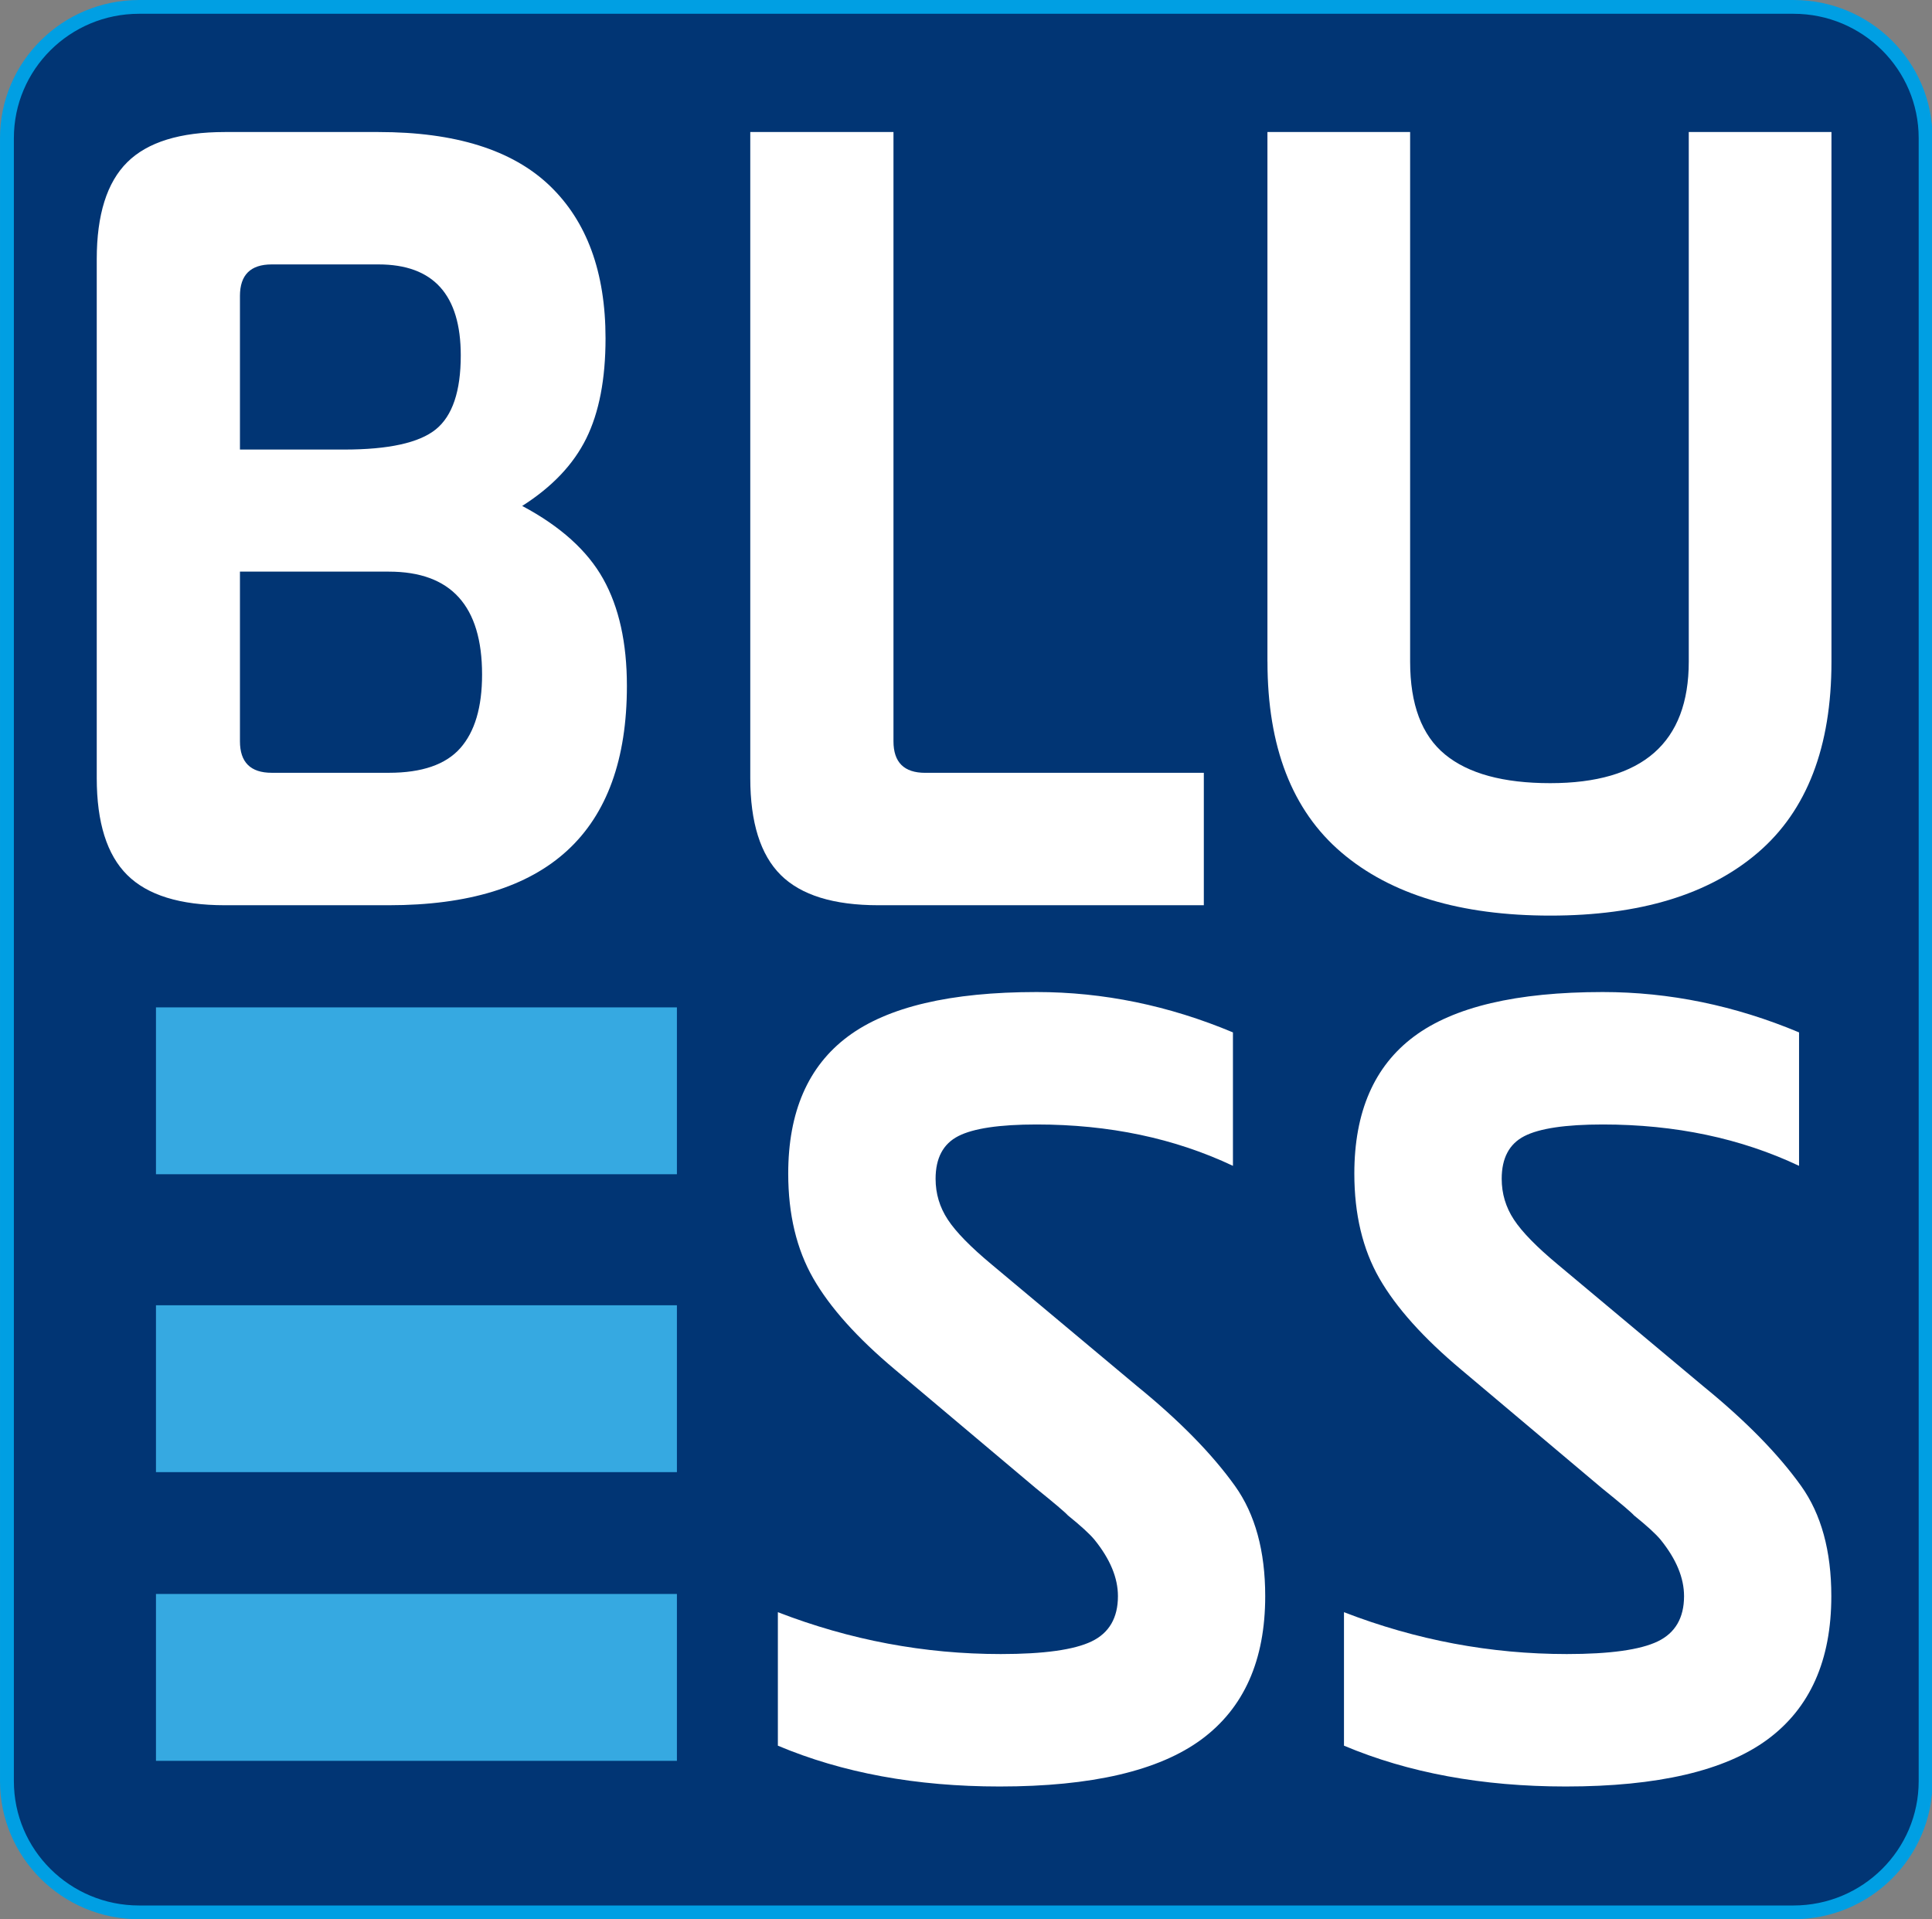
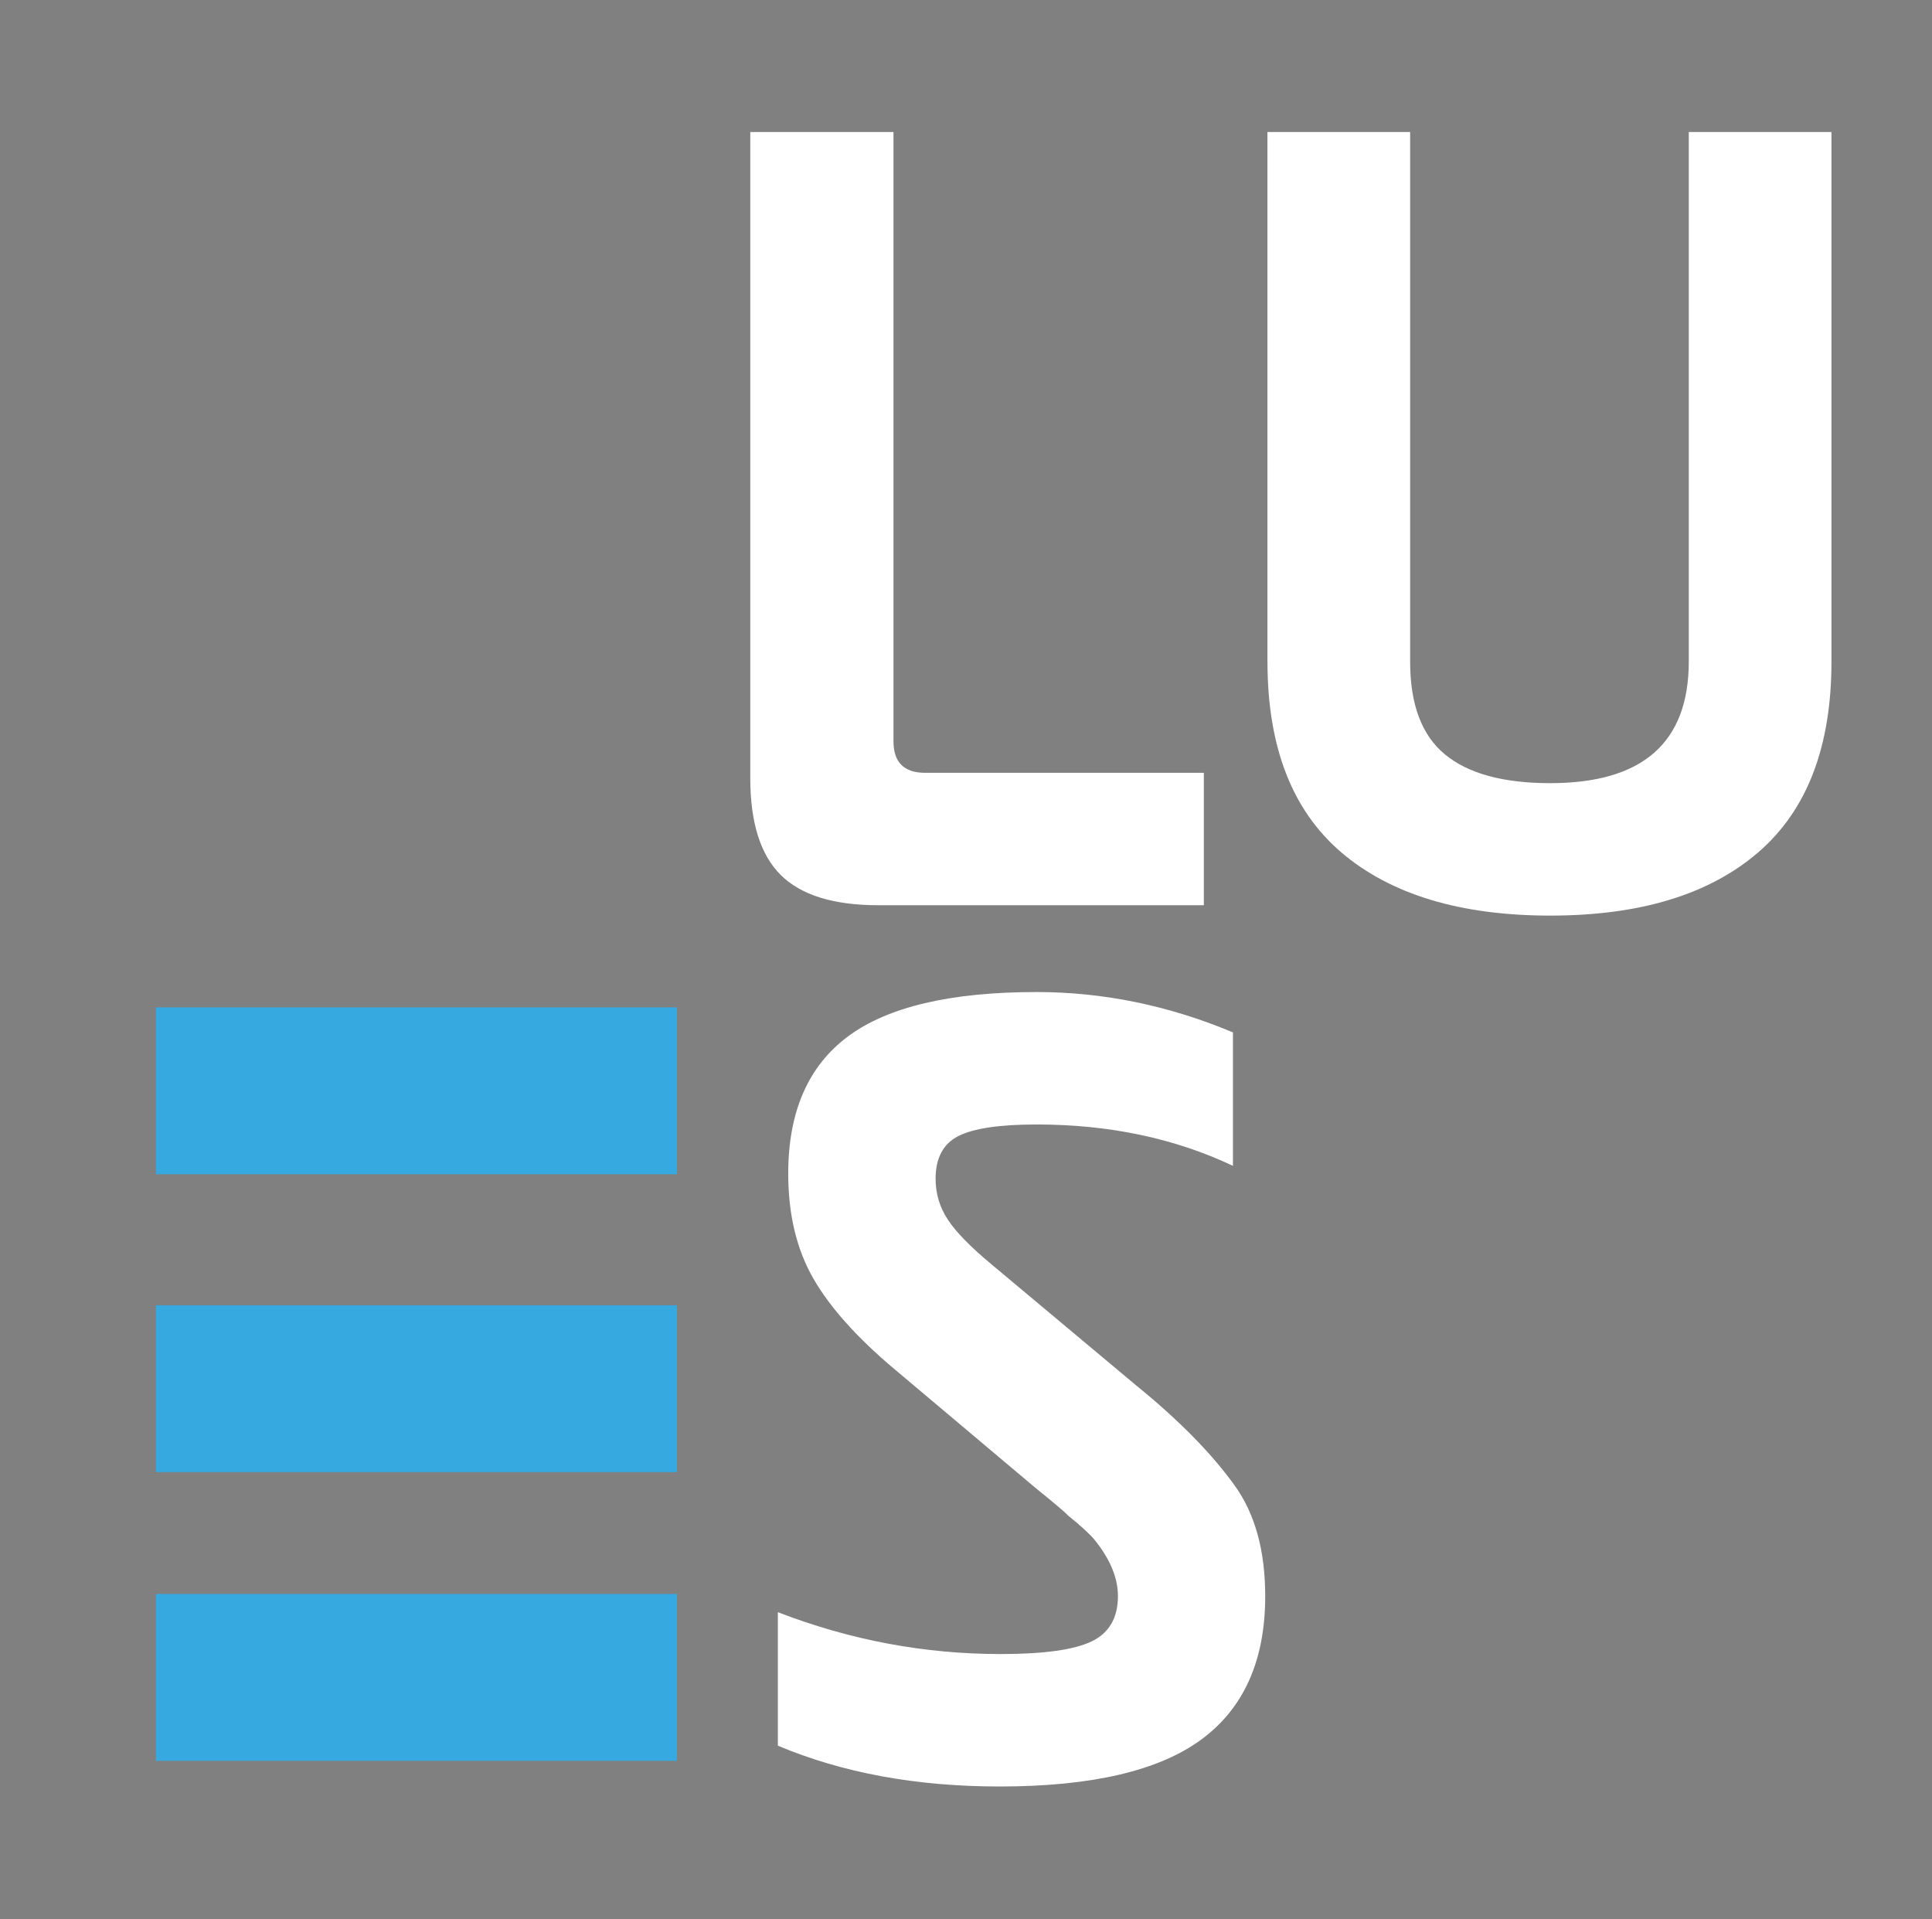
<svg xmlns="http://www.w3.org/2000/svg" width="150" height="149" xml:space="preserve" overflow="hidden">
  <rect width="100%" height="100%" fill="#808080" stroke="none" />
  <g transform="translate(-2361 -1274)">
-     <path d="M138.276 0.535C143.904 0.535 148.465 5.096 148.465 10.724L148.465 138.276C148.465 143.904 143.904 148.465 138.276 148.465L10.724 148.465C5.096 148.465 0.535 143.904 0.535 138.276L0.535 10.724C0.535 5.096 5.096 0.535 10.724 0.535Z" stroke="#009FE3" stroke-width="1.069" stroke-miterlimit="10" fill="#013574" transform="matrix(1.007 0 0 1 2361 1274)" />
-     <path d="M17.335 10.25 29.181 10.25C35.097 10.25 39.492 11.636 42.371 14.405 45.247 17.174 46.687 21.13 46.687 26.27 46.687 29.427 46.192 32.018 45.201 34.039 44.21 36.06 42.564 37.806 40.261 39.278 43.205 40.857 45.287 42.746 46.505 44.941 47.724 47.136 48.334 49.905 48.334 53.252 48.334 64.603 42.218 70.277 29.983 70.277L17.335 70.277C13.881 70.277 11.372 69.493 9.808 67.928 8.243 66.364 7.459 63.851 7.459 60.401L7.459 20.125C7.459 16.672 8.243 14.163 9.808 12.598 11.372 11.034 13.885 10.25 17.335 10.25ZM29.181 20.528 20.949 20.528C19.316 20.528 18.5 21.344 18.5 22.977L18.5 34.901 26.53 34.901C29.955 34.901 32.31 34.381 33.597 33.337 34.88 32.293 35.525 30.379 35.525 27.595 35.525 22.884 33.412 20.528 29.181 20.528ZM29.983 44.378 18.5 44.378 18.5 57.547C18.5 59.179 19.316 59.995 20.949 59.995L29.983 59.995C32.524 59.995 34.36 59.361 35.482 58.088 36.605 56.816 37.168 54.909 37.168 52.368 37.168 47.04 34.773 44.378 29.98 44.378Z" fill="#FFFFFF" transform="matrix(1.007 0 0 1 2361 1274)" />
    <path d="M57.846 60.398 57.846 10.25 68.887 10.25 68.887 57.55C68.887 59.182 69.703 59.998 71.335 59.998L92.815 59.998 92.815 70.277 67.721 70.277C64.268 70.277 61.759 69.493 60.194 67.928 58.63 66.364 57.846 63.851 57.846 60.401Z" fill="#FFFFFF" transform="matrix(1.007 0 0 1 2361 1274)" />
    <path d="M97.719 51.363 97.719 10.25 108.721 10.25 108.721 51.367C108.721 54.685 109.615 57.087 111.411 58.573 113.204 60.059 115.909 60.8 119.523 60.8 126.644 60.8 130.204 57.657 130.204 51.363L130.204 10.25 141.206 10.25 141.206 51.367C141.206 57.978 139.32 62.917 135.546 66.182 131.772 69.45 126.433 71.082 119.526 71.082 112.62 71.082 107.227 69.45 103.425 66.182 99.622 62.917 97.722 57.978 97.722 51.367Z" fill="#FFFFFF" transform="matrix(1.007 0 0 1 2361 1274)" />
    <path d="M59.974 135.521 59.974 125.161C65.54 127.328 71.267 128.411 77.159 128.411 80.477 128.411 82.815 128.083 84.165 127.428 85.516 126.772 86.193 125.599 86.193 123.914 86.193 122.495 85.591 121.038 84.386 119.537 84.012 119.081 83.328 118.454 82.337 117.648 82.123 117.406 81.293 116.697 79.846 115.521L69.004 106.326C66.086 103.863 63.986 101.5 62.7 99.241 61.413 96.978 60.772 94.269 60.772 91.111 60.772 86.322 62.304 82.772 65.369 80.47 68.434 78.167 73.285 77.016 79.924 77.016 85.063 77.016 90.11 78.06 95.06 80.149L95.06 90.509C90.563 88.367 85.516 87.298 79.924 87.298 77.059 87.298 75.045 87.601 73.88 88.203 72.715 88.805 72.134 89.91 72.134 91.514 72.134 92.665 72.447 93.724 73.078 94.686 73.705 95.648 74.839 96.814 76.471 98.179L87.672 107.616C90.937 110.292 93.453 112.876 95.221 115.364 96.775 117.559 97.548 120.41 97.548 123.917 97.548 128.896 95.908 132.602 92.63 135.04 89.351 137.474 84.165 138.693 77.07 138.693 70.644 138.693 64.945 137.635 59.966 135.521Z" fill="#FFFFFF" transform="matrix(1.007 0 0 1 2361 1274)" />
-     <path d="M103.621 135.521 103.621 125.161C109.188 127.328 114.915 128.411 120.806 128.411 124.124 128.411 126.462 128.083 127.813 127.428 129.163 126.772 129.84 125.599 129.84 123.914 129.84 122.495 129.238 121.038 128.034 119.537 127.659 119.081 126.975 118.454 125.984 117.648 125.77 117.406 124.94 116.697 123.493 115.521L112.652 106.326C109.733 103.863 107.634 101.5 106.347 99.241 105.061 96.978 104.419 94.269 104.419 91.111 104.419 86.322 105.952 82.772 109.016 80.47 112.081 78.167 116.932 77.016 123.572 77.016 128.711 77.016 133.757 78.06 138.707 80.149L138.707 90.509C134.21 88.367 129.163 87.298 123.572 87.298 120.706 87.298 118.693 87.601 117.527 88.203 116.362 88.805 115.781 89.91 115.781 91.514 115.781 92.665 116.094 93.724 116.725 94.686 117.352 95.648 118.486 96.814 120.118 98.179L131.319 107.616C134.584 110.292 137.1 112.876 138.868 115.364 140.422 117.559 141.195 120.41 141.195 123.917 141.195 128.896 139.556 132.602 136.277 135.04 132.998 137.474 127.813 138.693 120.717 138.693 114.291 138.693 108.592 137.635 103.614 135.521Z" fill="#FFFFFF" transform="matrix(1.007 0 0 1 2361 1274)" />
    <path d="M12.025 78.207 52.19 78.207 52.19 91.161 12.025 91.161Z" fill="#36A9E1" transform="matrix(1.007 0 0 1 2361 1274)" />
    <path d="M12.025 101.333 52.19 101.333 52.19 114.288 12.025 114.288Z" fill="#36A9E1" transform="matrix(1.007 0 0 1 2361 1274)" />
    <path d="M12.025 123.746 52.19 123.746 52.19 136.701 12.025 136.701Z" fill="#36A9E1" transform="matrix(1.007 0 0 1 2361 1274)" />
  </g>
</svg>